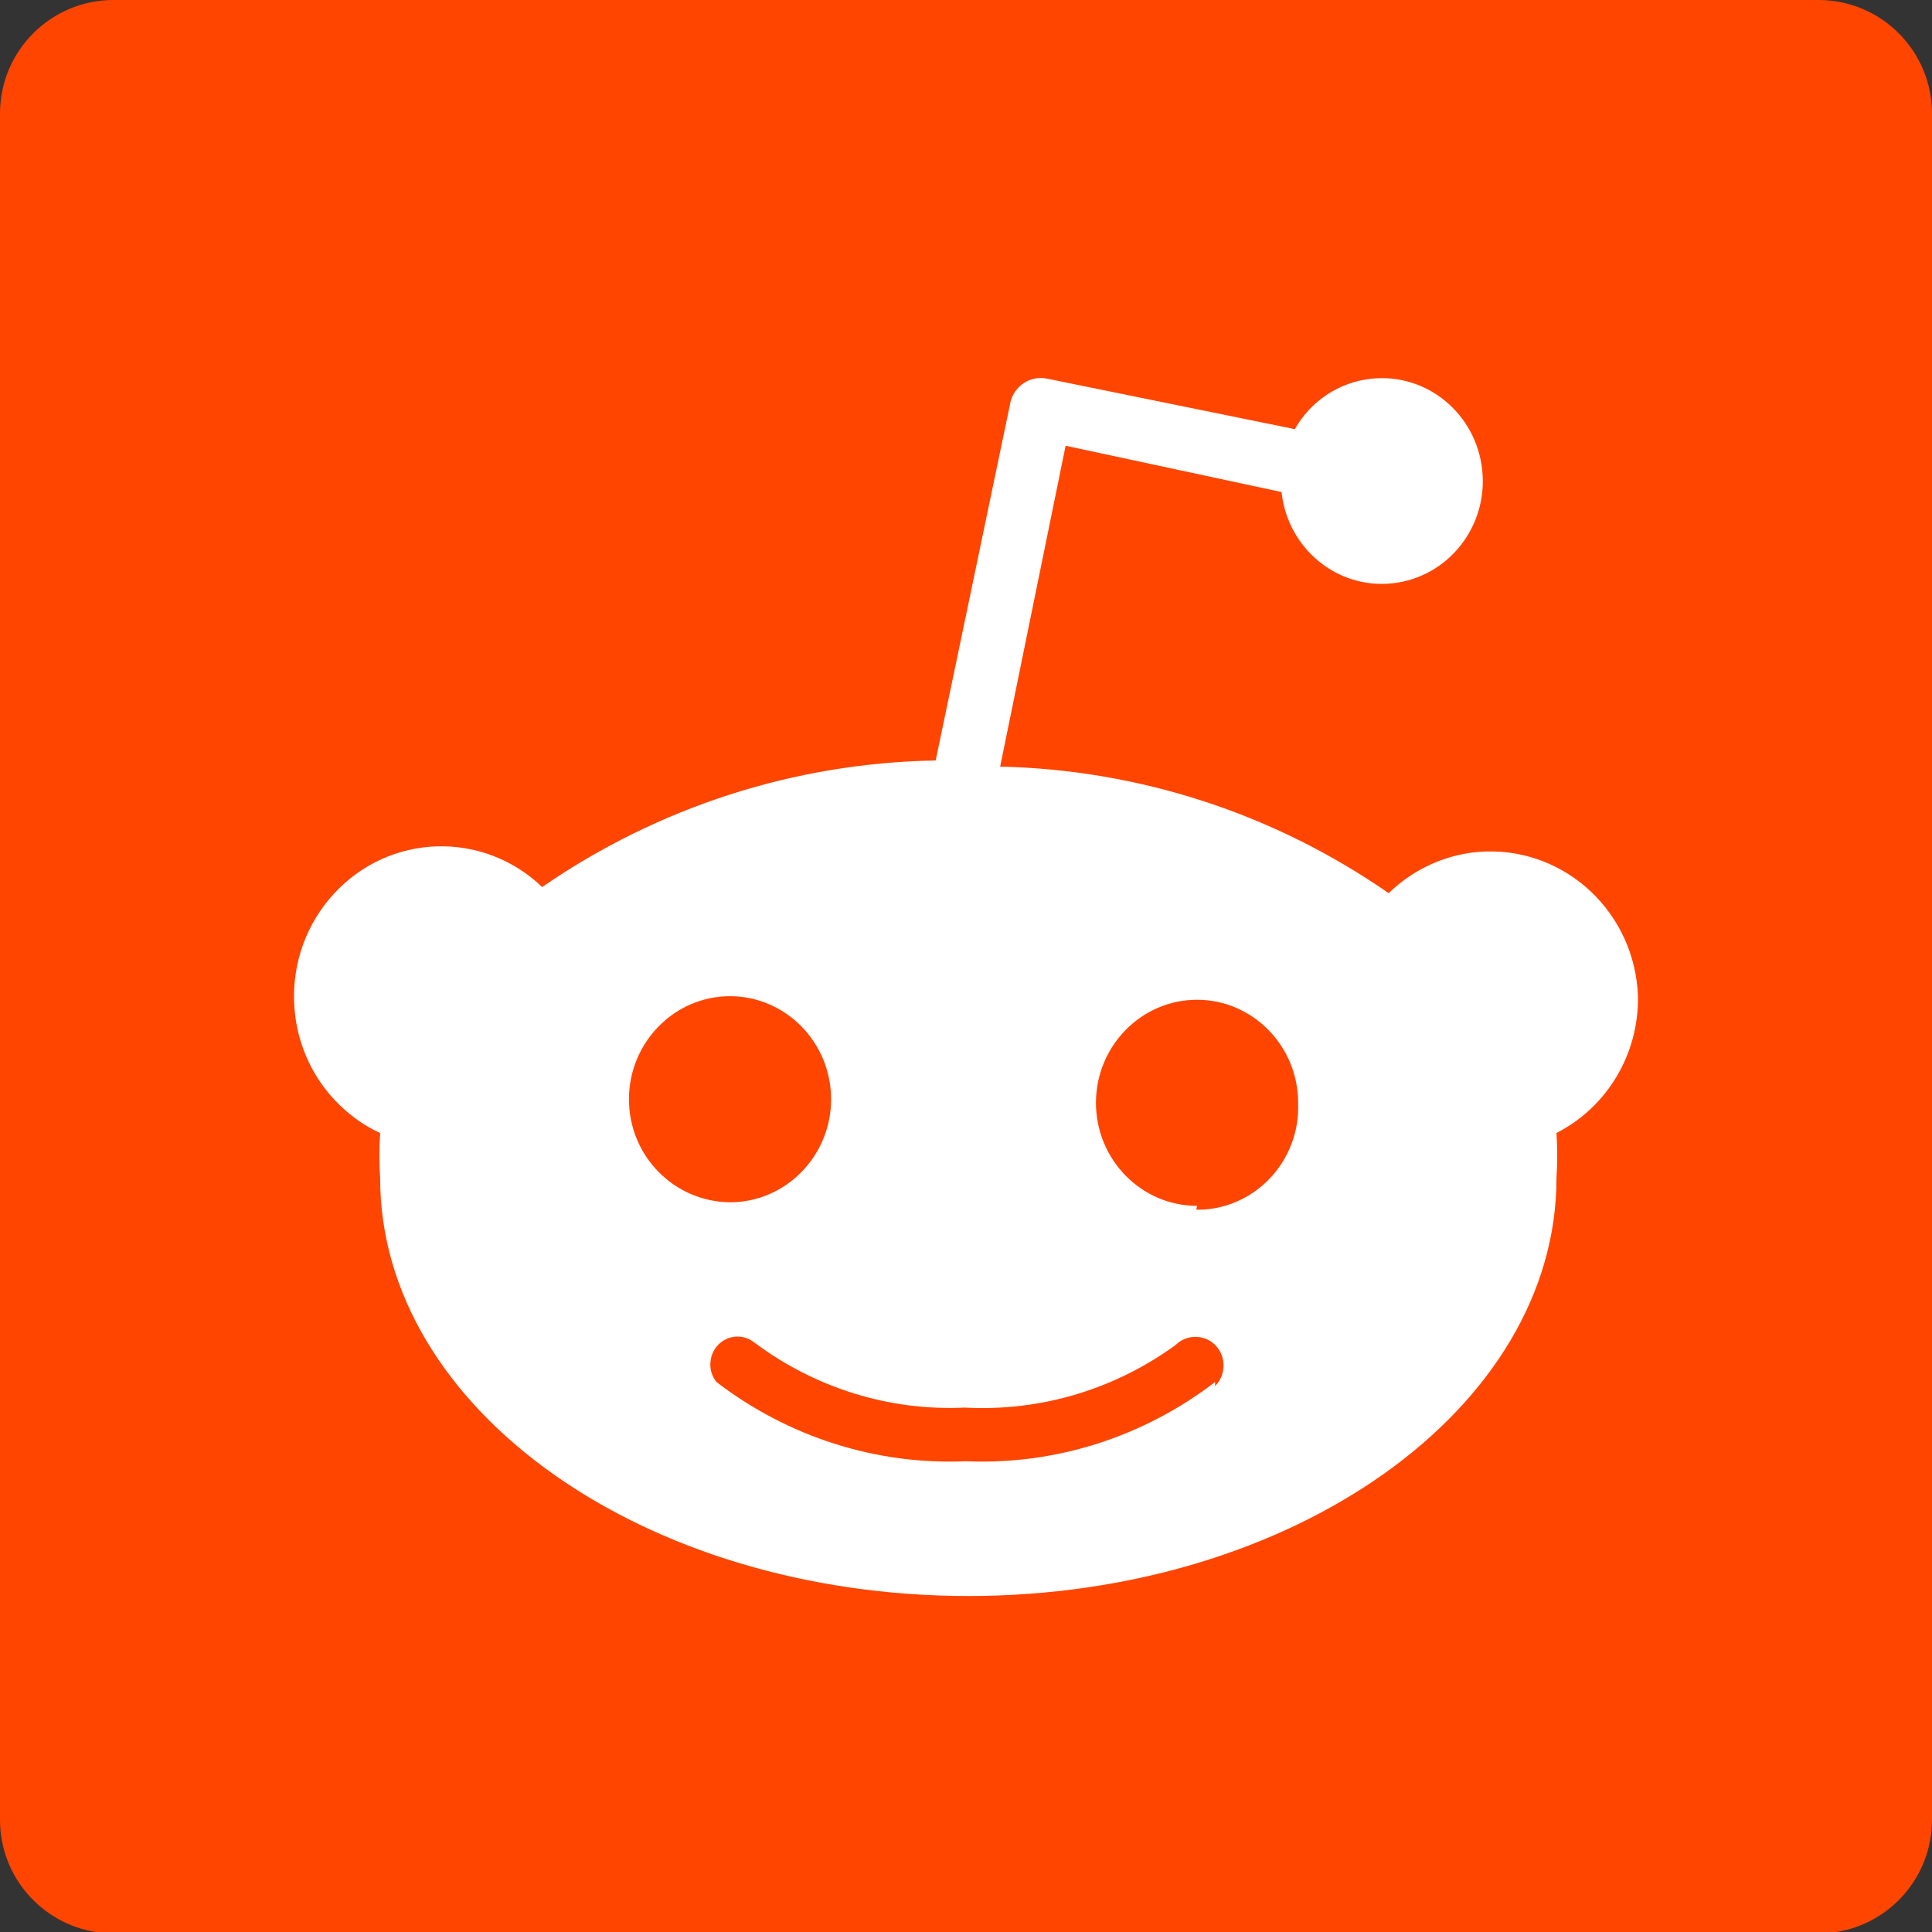
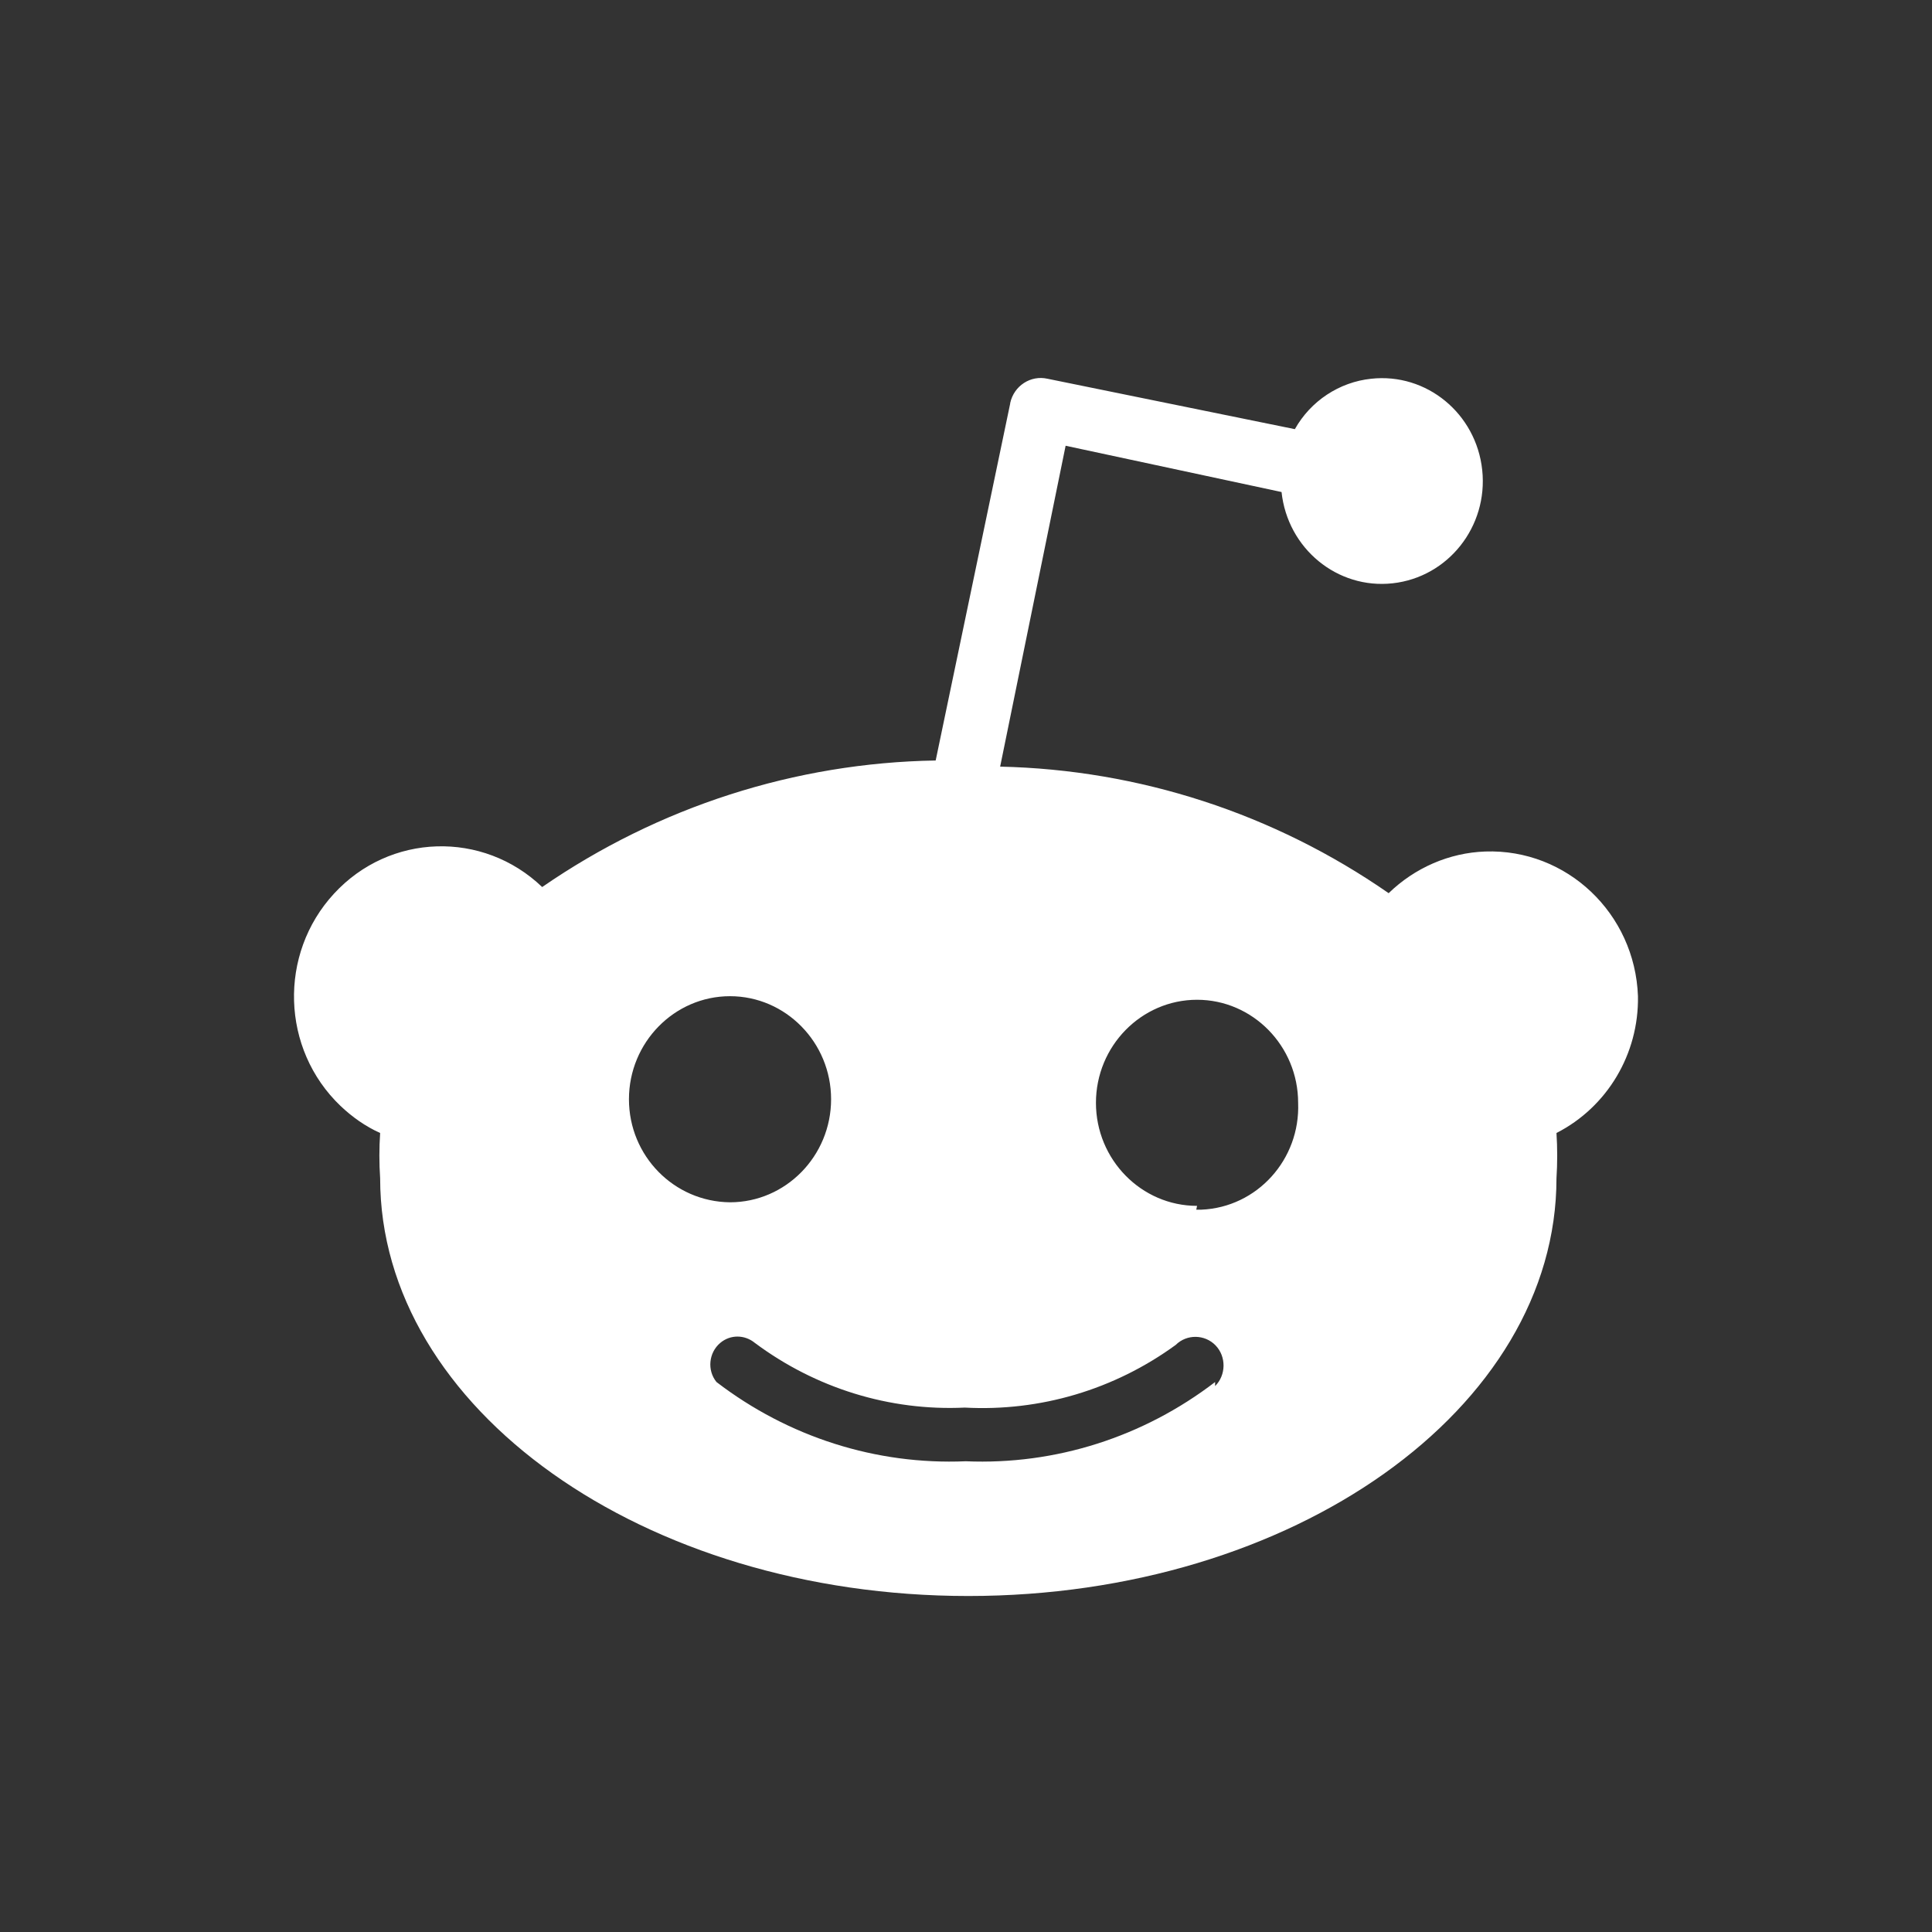
<svg xmlns="http://www.w3.org/2000/svg" width="46px" height="46px" viewBox="0 0 46 46" version="1.1">
  <rect x="0" y="0" width="46" height="46" fill="#333333" stroke="none" />
  <desc>Created with Sketch.</desc>
  <defs />
  <g id="Apps" stroke="none" stroke-width="1" fill="none" fill-rule="evenodd">
    <g id="up-to-July-2018-Copy" transform="translate(-331, -1033)">
      <g id="reddit-icon" transform="translate(331, 1033)">
-         <path d="M2.278,46 C0.99,45.796 0.004,44.682 0,43.336 L0,2.697 C0.004,1.21 1.208,0.004 2.695,0 L43.306,0 C44.792,0.004 45.996,1.21 46,2.697 L46,43.336 C45.996,44.682 45.011,45.796 43.723,46 L2.278,46 Z" id="Clip-5" fill="#FF4500" />
        <path d="M38.999,23.719 C38.928,21.747 37.303,20.207 35.363,20.274 C34.503,20.304 33.685,20.663 33.063,21.266 C30.328,19.367 27.116,18.326 23.813,18.253 L25.372,10.613 L30.513,11.715 C30.657,13.06 31.839,14.034 33.159,13.888 C34.479,13.742 35.434,12.537 35.291,11.192 C35.148,9.846 33.965,8.872 32.645,9.018 C31.887,9.098 31.206,9.548 30.83,10.218 L24.942,9.018 C24.542,8.927 24.142,9.183 24.052,9.597 C24.052,9.603 24.052,9.603 24.052,9.609 L22.278,18.107 C18.934,18.162 15.679,19.209 12.909,21.12 C11.499,19.769 9.278,19.836 7.952,21.278 C6.626,22.715 6.692,24.979 8.107,26.331 C8.382,26.592 8.698,26.818 9.051,26.976 C9.027,27.335 9.027,27.694 9.051,28.053 C9.051,33.538 15.321,38 23.055,38 C30.788,38 37.059,33.544 37.059,28.053 C37.082,27.694 37.082,27.335 37.059,26.976 C38.265,26.361 39.023,25.095 38.999,23.719 Z M14.975,26.172 C14.975,24.821 16.056,23.719 17.381,23.719 C18.707,23.719 19.788,24.821 19.788,26.172 C19.788,27.524 18.707,28.626 17.381,28.626 C16.05,28.613 14.975,27.524 14.975,26.172 Z M28.931,32.905 C27.223,34.214 25.133,34.883 22.995,34.792 C20.857,34.883 18.767,34.214 17.059,32.905 C16.832,32.625 16.874,32.205 17.149,31.974 C17.387,31.773 17.728,31.773 17.973,31.974 C19.418,33.051 21.18,33.599 22.971,33.514 C24.763,33.611 26.53,33.088 27.993,32.022 C28.256,31.761 28.686,31.767 28.943,32.034 C29.2,32.302 29.194,32.741 28.931,33.002 L28.931,32.905 Z M28.501,28.711 C27.175,28.711 26.094,27.609 26.094,26.258 C26.094,24.906 27.175,23.804 28.501,23.804 C29.827,23.804 30.908,24.906 30.908,26.258 C30.961,27.609 29.928,28.747 28.603,28.802 C28.561,28.802 28.525,28.802 28.483,28.802 L28.501,28.711 Z" id="Shape" fill="#FFFFFF" fill-rule="nonzero" />
      </g>
    </g>
  </g>
</svg>